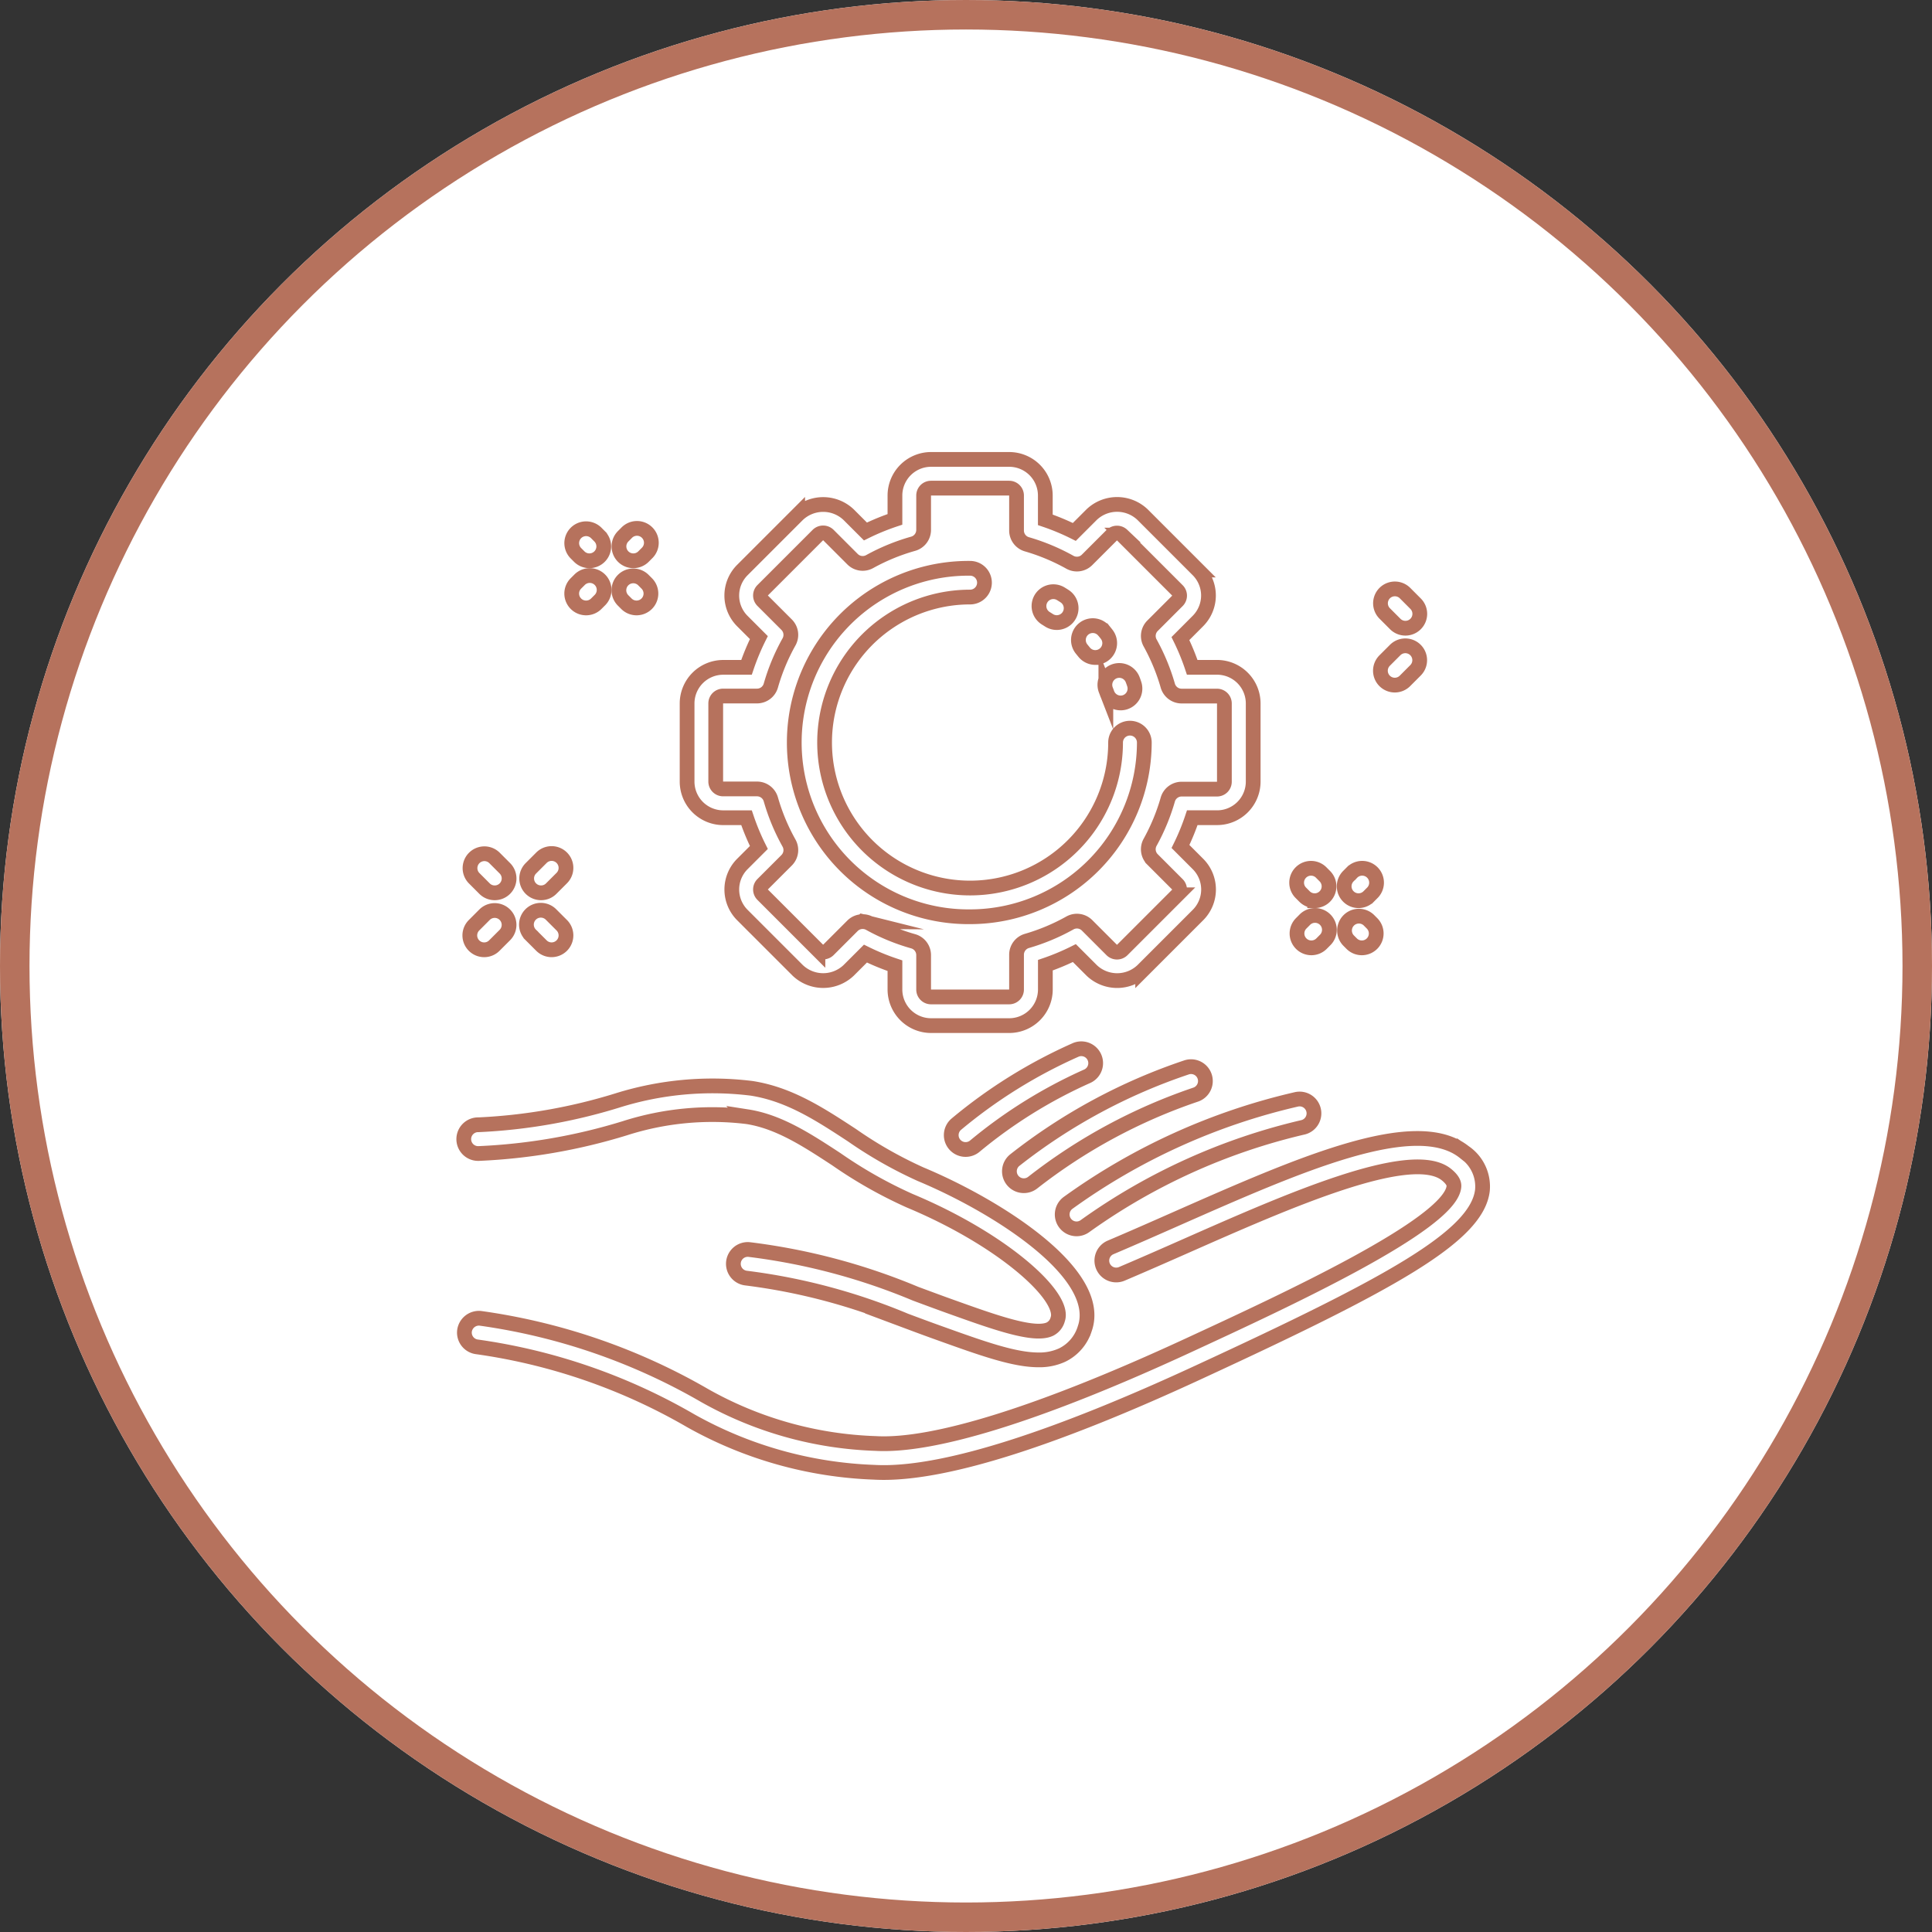
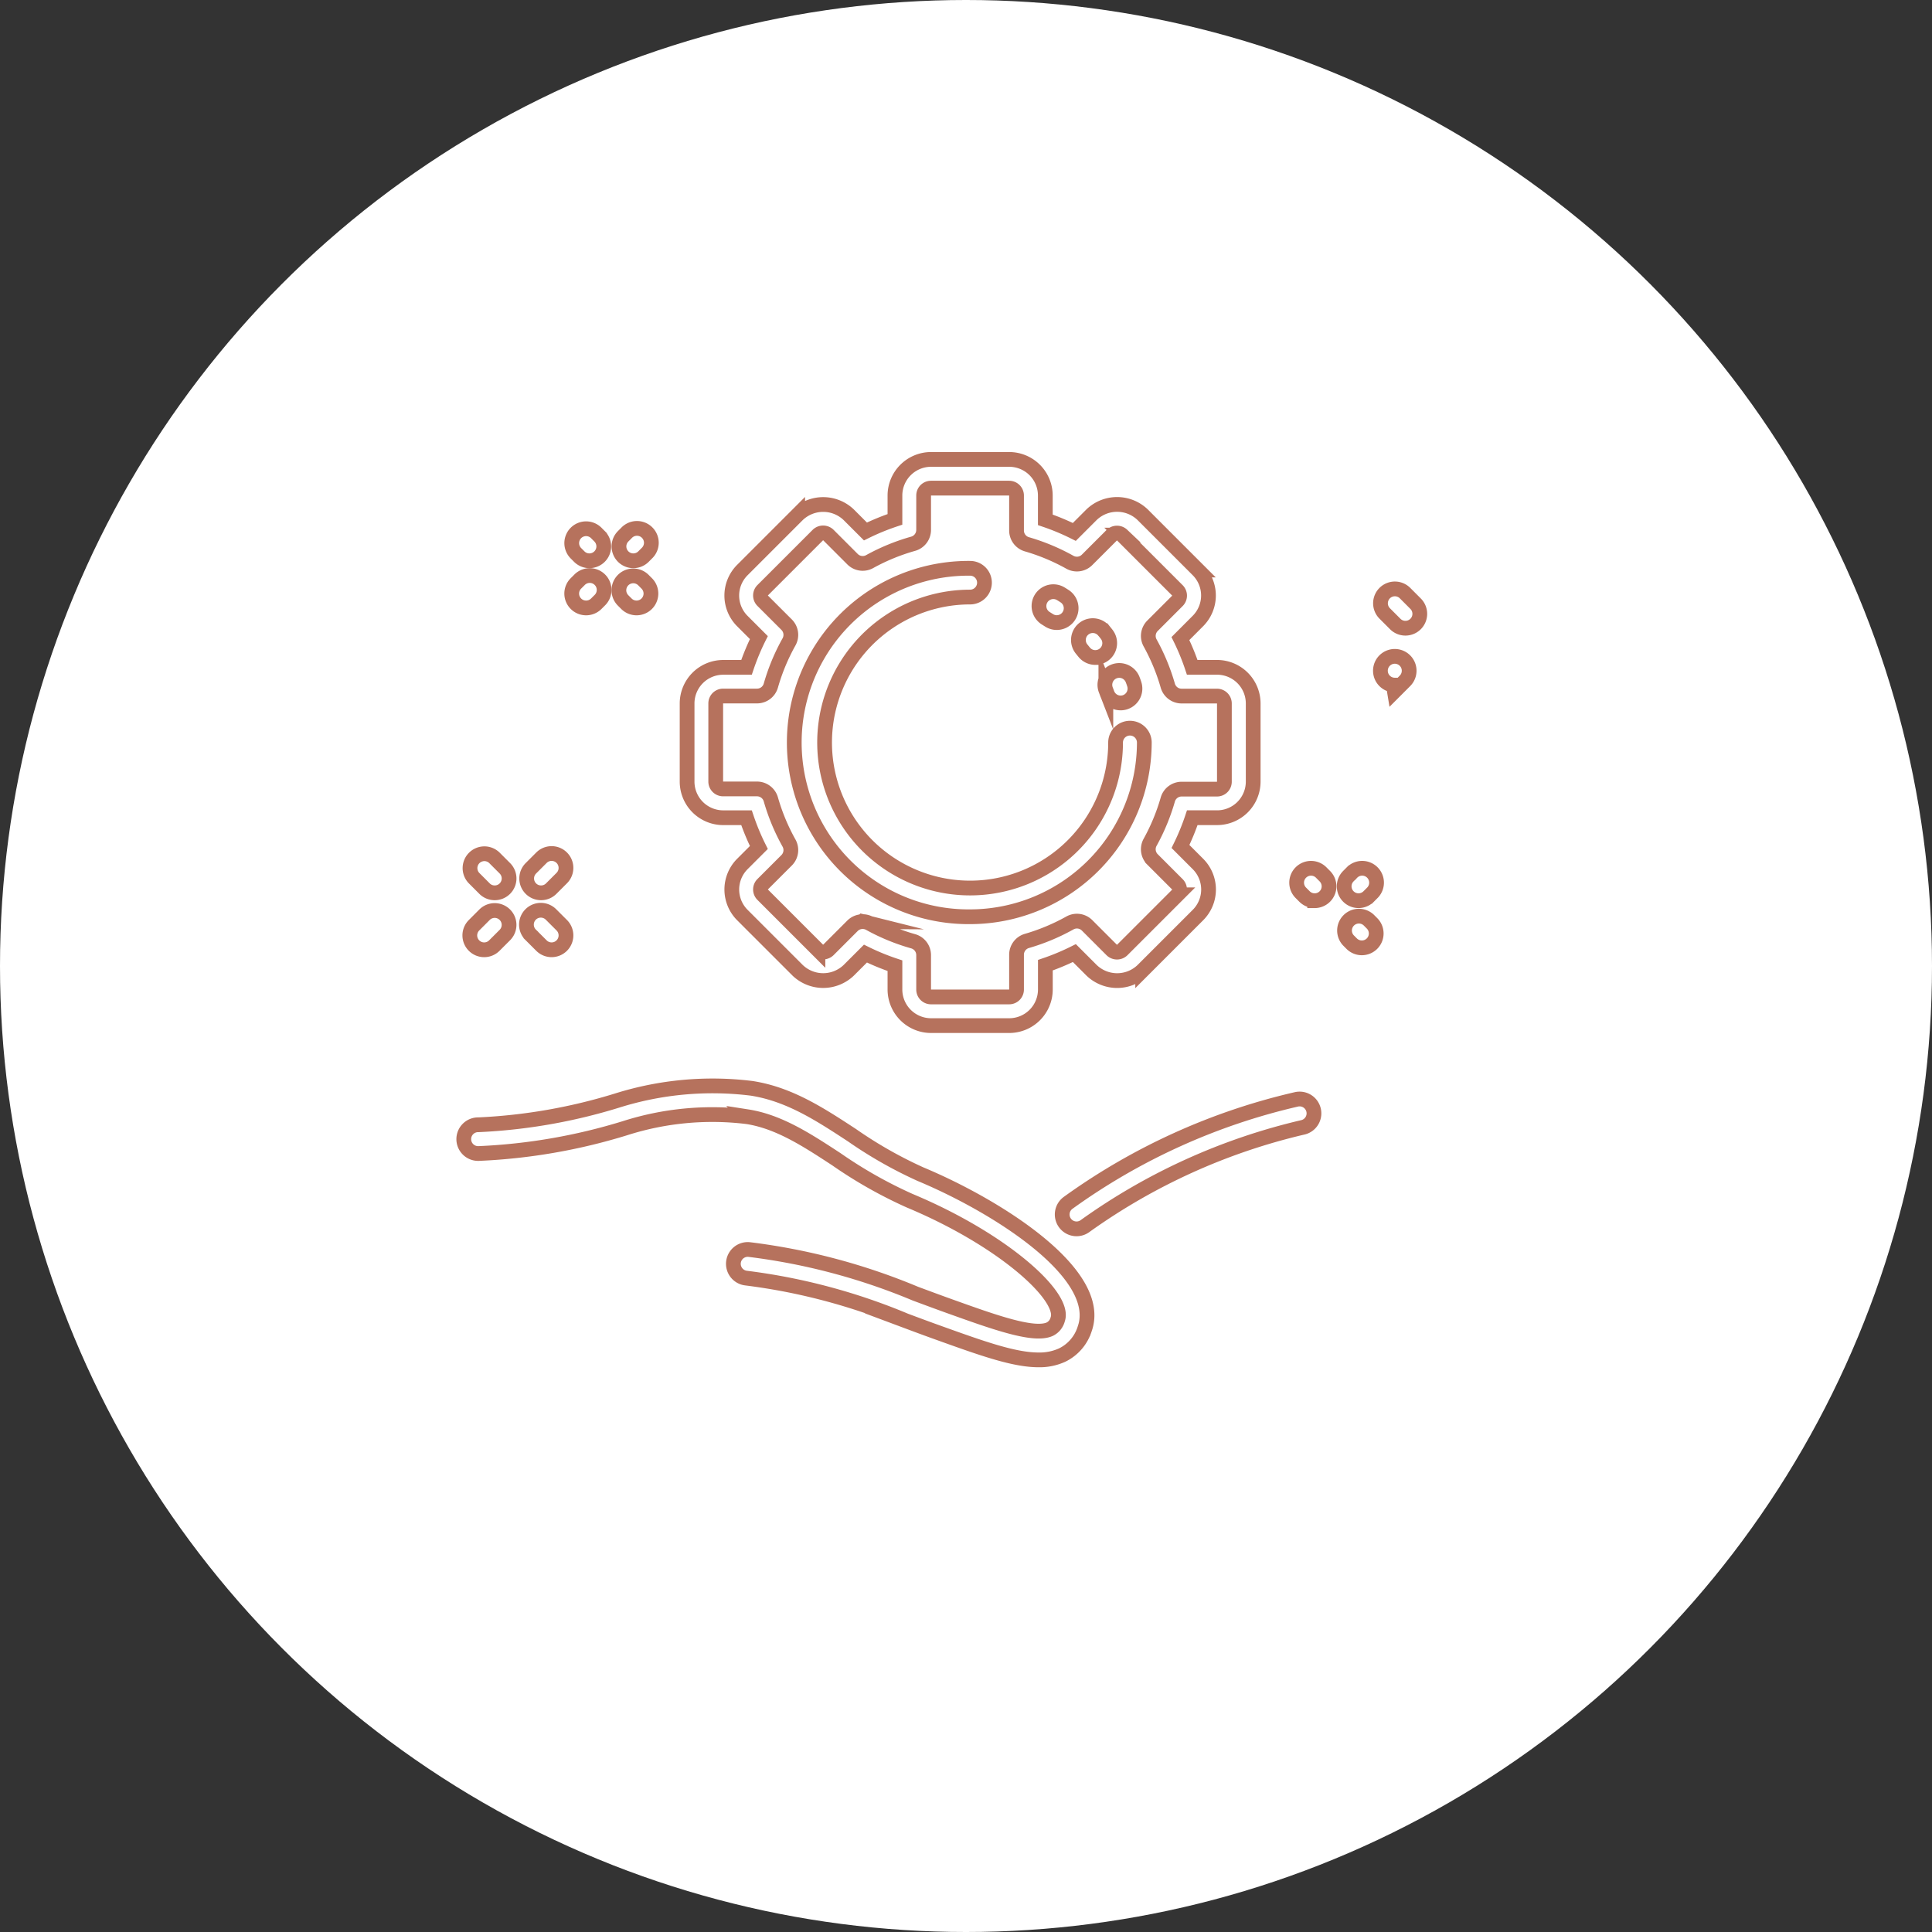
<svg xmlns="http://www.w3.org/2000/svg" width="131" height="131" viewBox="0 0 131 131">
  <rect x="0" y="0" width="131" height="131" fill="#333333" stroke="none" />
  <g id="land-your-dream-role-ab" transform="translate(0.038)">
    <g id="Ellipse_12" data-name="Ellipse 12" transform="translate(-0.038)" fill="#fff" stroke="#b6725d" stroke-width="2">
      <circle cx="65.5" cy="65.5" r="65.5" stroke="none" />
-       <circle cx="65.5" cy="65.5" r="64.5" fill="none" />
    </g>
    <g id="Group_18333" data-name="Group 18333" transform="translate(31.427 31.154)">
      <path id="Path_25754" data-name="Path 25754" d="M753.695,554.342a.971.971,0,0,1-.69-.286l-.223-.224a.975.975,0,1,1,1.38-1.376l.223.224a.975.975,0,0,1-.69,1.663Z" transform="translate(-696.018 -524.424)" fill="none" stroke="#b6725d" stroke-miterlimit="10" stroke-width="1" />
      <path id="Path_25755" data-name="Path 25755" d="M758.618,559.264a.971.971,0,0,1-.69-.286l-.223-.224a.975.975,0,0,1,1.38-1.376l.223.224a.974.974,0,0,1-.69,1.662Z" transform="translate(-697.743 -526.149)" fill="none" stroke="#b6725d" stroke-miterlimit="10" stroke-width="1" />
-       <path id="Path_25756" data-name="Path 25756" d="M753.471,559.264a.974.974,0,0,1-.69-1.662l.223-.224a.975.975,0,1,1,1.38,1.376l-.223.224A.974.974,0,0,1,753.471,559.264Z" transform="translate(-696.018 -526.149)" fill="none" stroke="#b6725d" stroke-miterlimit="10" stroke-width="1" />
      <path id="Path_25757" data-name="Path 25757" d="M758.394,554.342a.975.975,0,0,1-.69-1.663l.223-.224a.975.975,0,1,1,1.38,1.376l-.223.224A.973.973,0,0,1,758.394,554.342Z" transform="translate(-697.743 -524.424)" fill="none" stroke="#b6725d" stroke-miterlimit="10" stroke-width="1" />
-       <path id="Path_25758" data-name="Path 25758" d="M762.18,531.574a.975.975,0,0,1-.689-1.664l.715-.715a.974.974,0,1,1,1.378,1.378l-.714.715A.972.972,0,0,1,762.18,531.574Z" transform="translate(-699.071 -516.274)" fill="none" stroke="#b6725d" stroke-miterlimit="10" stroke-width="1" />
+       <path id="Path_25758" data-name="Path 25758" d="M762.18,531.574a.975.975,0,0,1-.689-1.664a.974.974,0,1,1,1.378,1.378l-.714.715A.972.972,0,0,1,762.18,531.574Z" transform="translate(-699.071 -516.274)" fill="none" stroke="#b6725d" stroke-miterlimit="10" stroke-width="1" />
      <path id="Path_25759" data-name="Path 25759" d="M762.9,525.633a.973.973,0,0,1-.69-.285l-.715-.716a.975.975,0,0,1,1.38-1.378l.714.716a.974.974,0,0,1-.689,1.663Z" transform="translate(-699.07 -514.191)" fill="none" stroke="#b6725d" stroke-miterlimit="10" stroke-width="1" />
      <path id="Path_25760" data-name="Path 25760" d="M677.987,518.861a.971.971,0,0,1-.689-.285l-.224-.224a.974.974,0,0,1,1.378-1.378l.223.224a.974.974,0,0,1-.689,1.663Z" transform="translate(-669.487 -511.991)" fill="none" stroke="#b6725d" stroke-miterlimit="10" stroke-width="1" />
      <path id="Path_25761" data-name="Path 25761" d="M682.91,523.783a.971.971,0,0,1-.689-.285l-.224-.224a.974.974,0,0,1,1.378-1.378l.223.224a.974.974,0,0,1-.688,1.663Z" transform="translate(-671.212 -513.716)" fill="none" stroke="#b6725d" stroke-miterlimit="10" stroke-width="1" />
      <path id="Path_25762" data-name="Path 25762" d="M677.763,523.783a.974.974,0,0,1-.689-1.664l.224-.223a.975.975,0,1,1,1.376,1.38l-.223.223A.972.972,0,0,1,677.763,523.783Z" transform="translate(-669.487 -513.716)" fill="none" stroke="#b6725d" stroke-miterlimit="10" stroke-width="1" />
      <path id="Path_25763" data-name="Path 25763" d="M682.686,518.861A.974.974,0,0,1,682,517.2l.223-.224a.975.975,0,1,1,1.38,1.376l-.223.224A.972.972,0,0,1,682.686,518.861Z" transform="translate(-671.212 -511.991)" fill="none" stroke="#b6725d" stroke-miterlimit="10" stroke-width="1" />
      <path id="Path_25764" data-name="Path 25764" d="M667.12,559.2a.975.975,0,0,1-.688-1.663l.714-.715a.974.974,0,0,1,1.378,1.378l-.715.715A.972.972,0,0,1,667.12,559.2Z" transform="translate(-665.757 -525.953)" fill="none" stroke="#b6725d" stroke-miterlimit="10" stroke-width="1" />
      <path id="Path_25765" data-name="Path 25765" d="M673.06,553.255a.974.974,0,0,1-.689-1.663l.716-.716a.974.974,0,0,1,1.378,1.378l-.716.716A.97.97,0,0,1,673.06,553.255Z" transform="translate(-667.839 -523.871)" fill="none" stroke="#b6725d" stroke-miterlimit="10" stroke-width="1" />
      <path id="Path_25766" data-name="Path 25766" d="M673.775,559.2a.973.973,0,0,1-.688-.285l-.716-.715a.975.975,0,1,1,1.378-1.379l.716.715a.975.975,0,0,1-.689,1.664Z" transform="translate(-667.839 -525.954)" fill="none" stroke="#b6725d" stroke-miterlimit="10" stroke-width="1" />
      <path id="Path_25767" data-name="Path 25767" d="M667.835,553.255a.97.97,0,0,1-.689-.285l-.715-.716a.975.975,0,0,1,1.379-1.378l.715.716a.974.974,0,0,1-.69,1.663Z" transform="translate(-665.757 -523.871)" fill="none" stroke="#b6725d" stroke-miterlimit="10" stroke-width="1" />
-       <path id="Path_25768" data-name="Path 25768" d="M694.018,602.988c-.227,0-.447-.006-.66-.018a27.4,27.4,0,0,1-12.44-3.5,39.912,39.912,0,0,0-14.461-5,.975.975,0,0,1-.868-1.071.988.988,0,0,1,1.07-.868,41.88,41.88,0,0,1,15.2,5.229,25.255,25.255,0,0,0,11.609,3.259c3.968.226,11.272-2.064,21.141-6.624,6.642-3.069,17.757-8.205,18.066-10.766.013-.11.048-.4-.511-.848-2.384-1.9-10.8,1.815-17.561,4.8-1.5.663-3,1.323-4.455,1.941a.974.974,0,0,1-.761-1.793c1.448-.615,2.937-1.271,4.429-1.93,8.36-3.69,16.255-7.176,19.563-4.54a2.813,2.813,0,0,1,1.232,2.6c-.375,3.114-6.221,6.312-19.183,12.3C705.629,600.7,698.433,602.988,694.018,602.988Z" transform="translate(-665.56 -534.297)" fill="none" stroke="#b6725d" stroke-miterlimit="10" stroke-width="1" />
      <path id="Path_25769" data-name="Path 25769" d="M704.5,593.41c-1.663,0-3.834-.779-6.727-1.817-.8-.286-1.562-.57-2.3-.846a41.129,41.129,0,0,0-10.793-2.881.974.974,0,0,1,.208-1.937,42.681,42.681,0,0,1,11.264,2.991c.736.273,1.491.555,2.284.839,3.1,1.111,5.77,2.071,6.841,1.563a1.025,1.025,0,0,0,.526-.666c.547-1.547-3.721-5.4-10.044-8.04a30.554,30.554,0,0,1-4.963-2.808c-2.006-1.312-3.9-2.551-6.038-2.885a19.449,19.449,0,0,0-8.313.783,39.312,39.312,0,0,1-9.9,1.711.975.975,0,1,1-.025-1.949h.026a37.55,37.55,0,0,0,9.374-1.639,21.573,21.573,0,0,1,9.134-.831c2.552.4,4.616,1.75,6.8,3.18a29.008,29.008,0,0,0,4.649,2.642c5.2,2.172,12.448,6.759,11.129,10.487a2.959,2.959,0,0,1-1.527,1.776A3.686,3.686,0,0,1,704.5,593.41Z" transform="translate(-665.548 -532.357)" fill="none" stroke="#b6725d" stroke-miterlimit="10" stroke-width="1" />
      <path id="Path_25770" data-name="Path 25770" d="M728.961,585.021a.975.975,0,0,1-.587-1.753,42.92,42.92,0,0,1,15.506-7.03.974.974,0,1,1,.382,1.91,41.6,41.6,0,0,0-14.714,6.675A.972.972,0,0,1,728.961,585.021Z" transform="translate(-687.429 -532.852)" fill="none" stroke="#b6725d" stroke-miterlimit="10" stroke-width="1" />
-       <path id="Path_25771" data-name="Path 25771" d="M723.45,580.91a.975.975,0,0,1-.616-1.73,38.7,38.7,0,0,1,11.676-6.3.974.974,0,1,1,.561,1.866,37.374,37.374,0,0,0-11.006,5.948A.973.973,0,0,1,723.45,580.91Z" transform="translate(-685.497 -531.667)" fill="none" stroke="#b6725d" stroke-miterlimit="10" stroke-width="1" />
-       <path id="Path_25772" data-name="Path 25772" d="M717.38,577.795a.974.974,0,0,1-.642-1.708,34.284,34.284,0,0,1,8.128-5.055.975.975,0,0,1,.771,1.79,32.887,32.887,0,0,0-7.617,4.732A.973.973,0,0,1,717.38,577.795Z" transform="translate(-683.37 -531.007)" fill="none" stroke="#b6725d" stroke-miterlimit="10" stroke-width="1" />
      <path id="Path_25773" data-name="Path 25773" d="M710.671,547.844h-5.3a2.451,2.451,0,0,1-2.448-2.448v-1.614a15.914,15.914,0,0,1-2-.821l-1.135,1.135a2.505,2.505,0,0,1-3.461,0l-3.75-3.75a2.45,2.45,0,0,1,0-3.461l1.119-1.119a15.927,15.927,0,0,1-.838-2.018h-1.58a2.45,2.45,0,0,1-2.448-2.447V526a2.451,2.451,0,0,1,2.448-2.448h1.58a15.962,15.962,0,0,1,.838-2.018l-1.119-1.119a2.446,2.446,0,0,1,0-3.461l3.75-3.75a2.505,2.505,0,0,1,3.461,0l1.135,1.135a15.814,15.814,0,0,1,2-.821V511.9a2.45,2.45,0,0,1,2.448-2.447h5.3a2.45,2.45,0,0,1,2.448,2.447v1.649a15.76,15.76,0,0,1,1.967.821l1.17-1.17a2.5,2.5,0,0,1,3.46,0l3.75,3.75a2.45,2.45,0,0,1,0,3.461L722.28,521.6a15.718,15.718,0,0,1,.8,1.951h1.682A2.451,2.451,0,0,1,727.214,526v5.3a2.45,2.45,0,0,1-2.448,2.447h-1.682a15.634,15.634,0,0,1-.8,1.951l1.186,1.187a2.447,2.447,0,0,1,0,3.461l-3.75,3.75a2.5,2.5,0,0,1-3.461,0l-1.17-1.17a15.917,15.917,0,0,1-1.967.822V545.4A2.451,2.451,0,0,1,710.671,547.844Zm-9.936-7.052a.974.974,0,0,1,.472.122,13.923,13.923,0,0,0,2.952,1.211.974.974,0,0,1,.709.937V545.4a.5.5,0,0,0,.5.5h5.3a.5.5,0,0,0,.5-.5v-2.362a.974.974,0,0,1,.7-.935,13.953,13.953,0,0,0,2.918-1.219.974.974,0,0,1,1.165.161l1.678,1.678a.511.511,0,0,0,.7,0l3.75-3.75a.5.5,0,0,0,0-.705l-1.691-1.692a.974.974,0,0,1-.164-1.16,13.927,13.927,0,0,0,1.2-2.9.976.976,0,0,1,.937-.707h2.4a.5.5,0,0,0,.5-.5V526a.5.5,0,0,0-.5-.5h-2.4a.975.975,0,0,1-.937-.707,13.934,13.934,0,0,0-1.2-2.9.974.974,0,0,1,.164-1.16l1.691-1.692a.5.5,0,0,0,0-.705l-3.75-3.75a.509.509,0,0,0-.7,0l-1.679,1.678a.974.974,0,0,1-1.164.162,13.923,13.923,0,0,0-2.918-1.219.974.974,0,0,1-.7-.936V511.9a.5.5,0,0,0-.5-.5h-5.3a.5.5,0,0,0-.5.5v2.333a.975.975,0,0,1-.709.938,13.923,13.923,0,0,0-2.952,1.211.972.972,0,0,1-1.16-.164l-1.641-1.641a.512.512,0,0,0-.705,0l-3.75,3.75a.5.5,0,0,0,0,.705l1.628,1.627a.976.976,0,0,1,.162,1.165,13.9,13.9,0,0,0-1.233,2.965.974.974,0,0,1-.937.707h-2.3a.5.5,0,0,0-.5.5v5.3a.5.5,0,0,0,.5.5h2.3a.975.975,0,0,1,.937.707,13.891,13.891,0,0,0,1.233,2.965.976.976,0,0,1-.162,1.165l-1.628,1.627a.5.5,0,0,0,0,.705l3.75,3.75a.512.512,0,0,0,.705,0l1.641-1.641A.971.971,0,0,1,700.736,540.792Z" transform="translate(-673.706 -509.456)" fill="none" stroke="#b6725d" stroke-miterlimit="10" stroke-width="1" />
      <path id="Path_25774" data-name="Path 25774" d="M712,544.444a11.814,11.814,0,1,1,0-23.627.974.974,0,0,1,0,1.949,9.865,9.865,0,1,0,9.864,9.865.974.974,0,1,1,1.949,0A11.826,11.826,0,0,1,712,544.444Z" transform="translate(-677.687 -513.437)" fill="none" stroke="#b6725d" stroke-miterlimit="10" stroke-width="1" />
      <path id="Path_25775" data-name="Path 25775" d="M731.1,530.8a.974.974,0,0,1-.918-.648c-.027-.077-.056-.153-.086-.229a.974.974,0,1,1,1.817-.705c.036.094.071.188.1.281a.974.974,0,0,1-.591,1.245A.958.958,0,0,1,731.1,530.8Zm-1.718-3.082a.973.973,0,0,1-.763-.368l-.157-.193a.974.974,0,0,1,1.495-1.25q.1.113.188.23a.974.974,0,0,1-.763,1.58Zm-2.616-2.368a.97.97,0,0,1-.53-.158l-.208-.131a.974.974,0,1,1,1.015-1.663c.086.052.171.105.254.16a.974.974,0,0,1-.531,1.792Z" transform="translate(-686.578 -514.29)" fill="none" stroke="#b6725d" stroke-miterlimit="10" stroke-width="1" />
    </g>
  </g>
</svg>